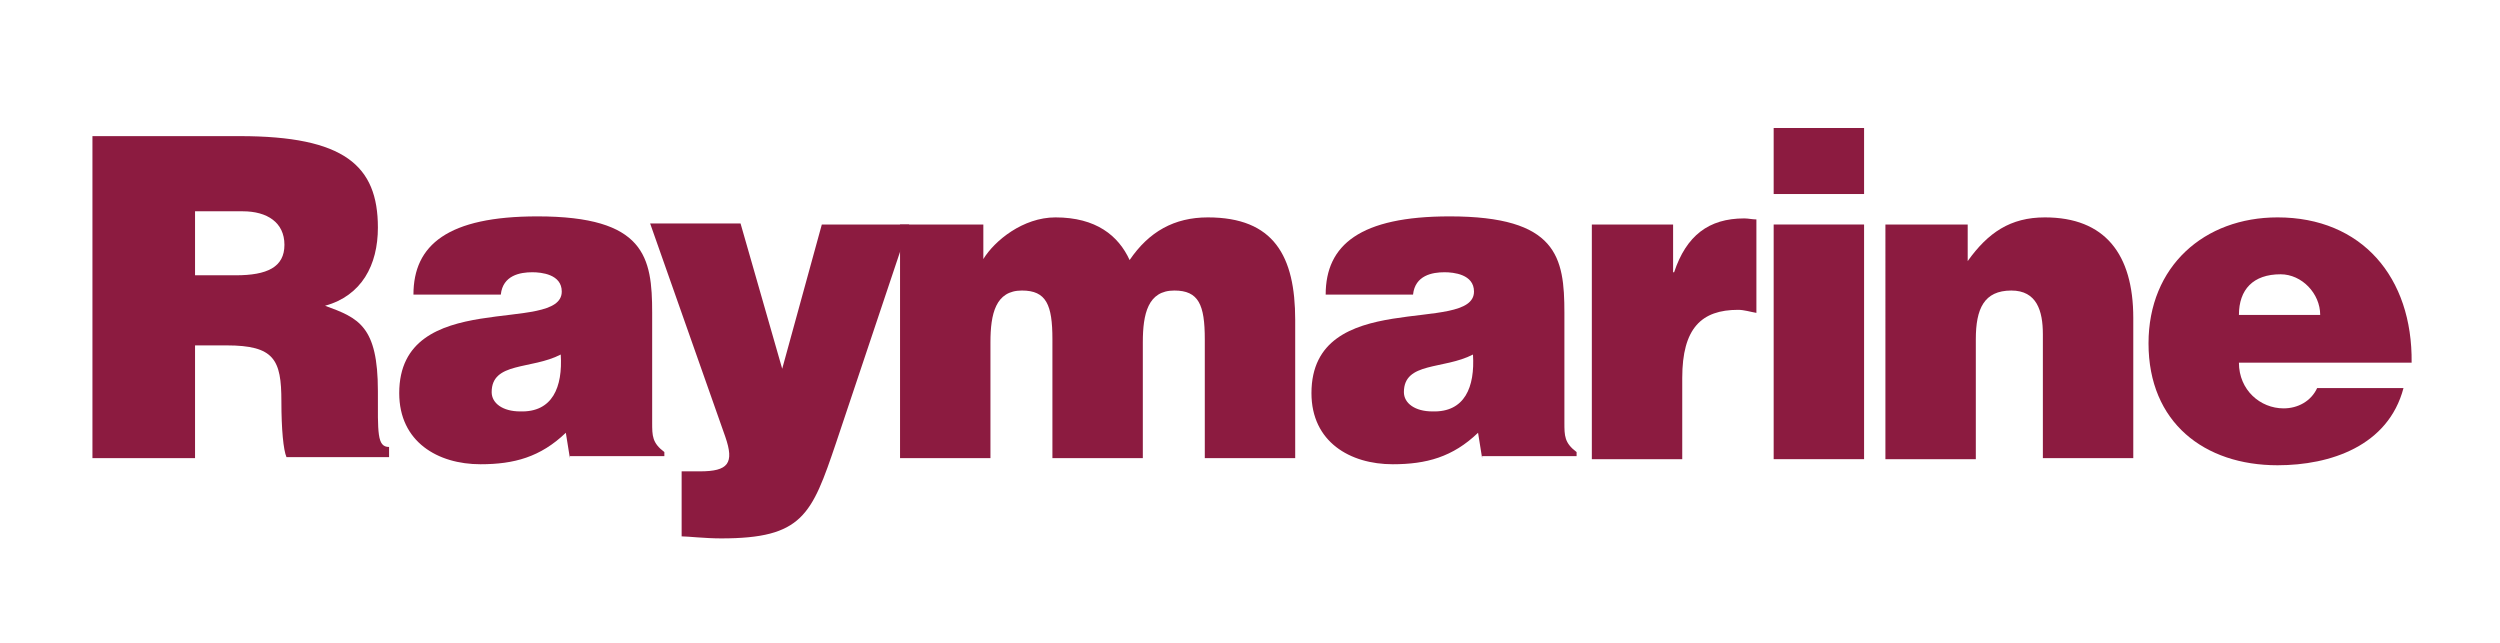
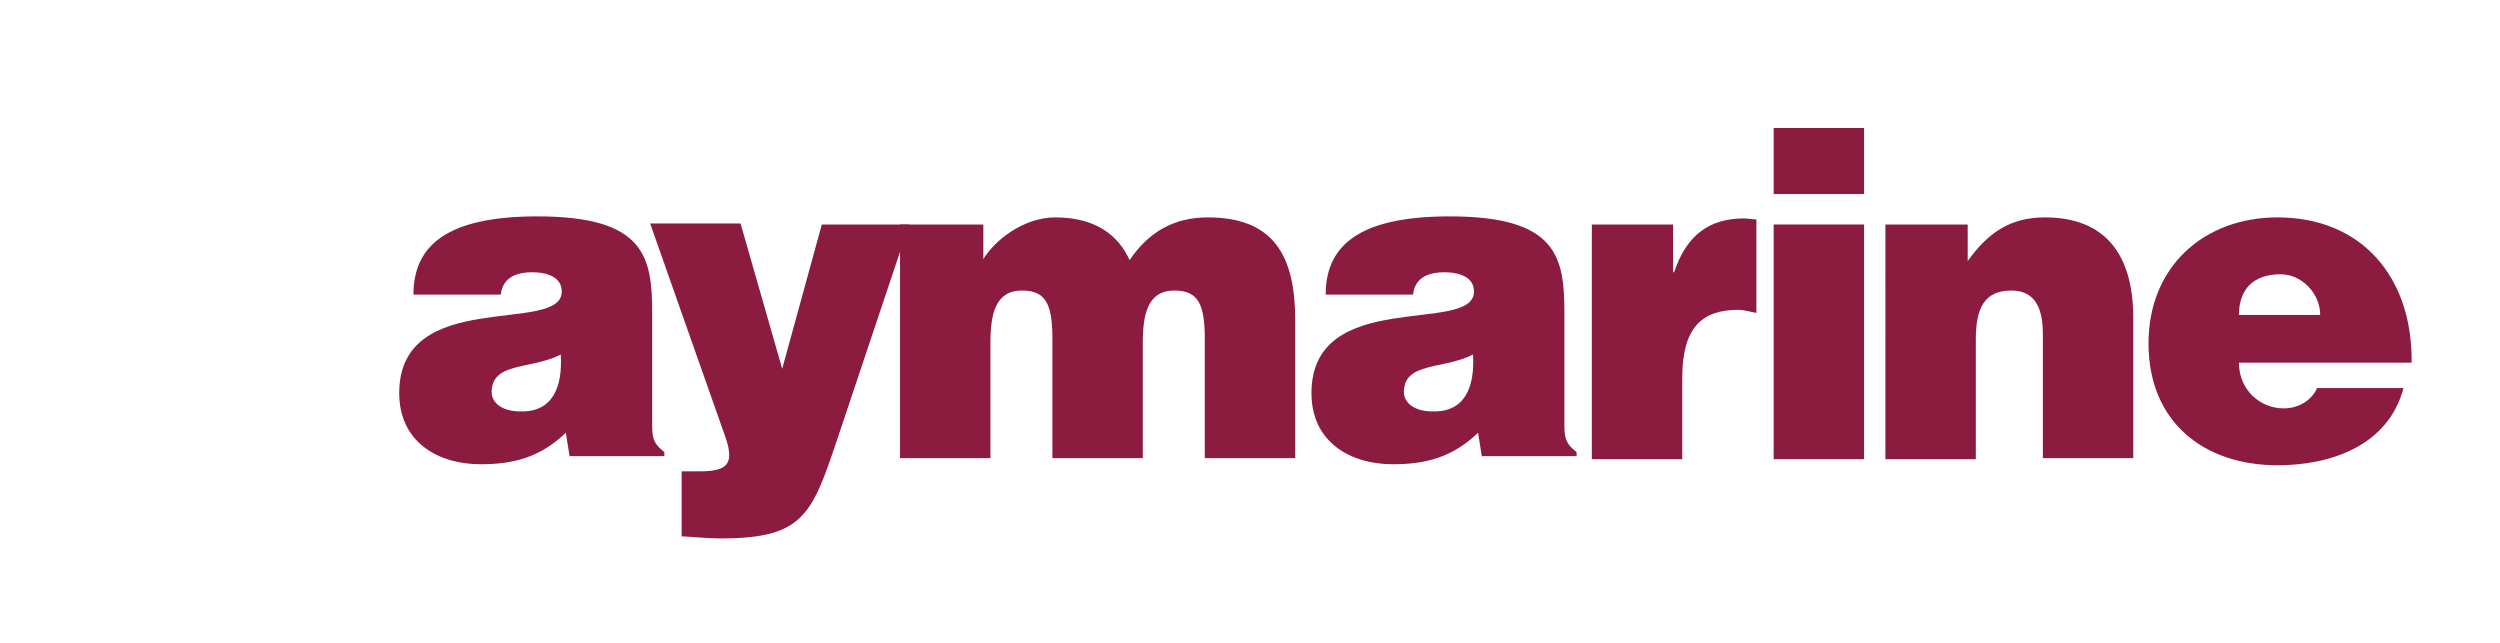
<svg xmlns="http://www.w3.org/2000/svg" version="1.1" id="Layer_1" x="0px" y="0px" viewBox="0 0 246.1 63.3" style="enable-background:new 0 0 246.1 63.3;" xml:space="preserve">
  <style type="text/css">
	.st0{fill:#8C1B40;}
</style>
  <g>
    <g>
-       <path class="st0" d="M19.2,34.1v11H9.1V13.4h14.5c10.3,0,13.6,2.9,13.6,9c0,3.7-1.6,6.7-5.2,7.7c3.3,1.2,5.2,2,5.2,8.4    c0,4.1-0.1,5.5,1.1,5.5v1H28.2c-0.3-0.7-0.5-2.7-0.5-5.5c0-4.1-0.7-5.5-5.4-5.5H19.2z M19.2,27.1h4c3.1,0,4.8-0.8,4.8-3    c0-2.2-1.7-3.3-4.1-3.3h-4.7V27.1z" />
      <path class="st0" d="M56.1,45.1l-0.4-2.5c-2.5,2.4-5.1,3.1-8.4,3.1c-4.2,0-8-2.2-8-7c0-10.5,16-5.7,16-10c0-1.7-2-1.9-2.9-1.9    c-1.2,0-2.9,0.3-3.1,2.2h-8.6c0-4.9,3.4-7.7,12.2-7.7c10.6,0,11.3,4,11.3,9.5v10.8c0,1.3,0,2,1.2,2.9v0.4H56.1z M55.2,34.9    c-2.9,1.5-6.8,0.7-6.8,3.7c0,1.1,1.1,1.9,2.8,1.9C54.4,40.6,55.4,38.1,55.2,34.9z" />
      <path class="st0" d="M77,36.3l3.9-14.2h8.6l-7.2,21.5C79.9,50.7,79,53,71,53c-1.6,0-3.3-0.2-3.9-0.2v-6.4c0.6,0,1.2,0,1.8,0    c2.8,0,3.4-0.8,2.5-3.4l-7.4-21h8.9L77,36.3z" />
      <path class="st0" d="M88.6,22.1h8.2v3.4c1.1-1.8,3.9-4.1,7.1-4.1c4,0,6.2,1.8,7.3,4.2c1.9-2.8,4.4-4.2,7.7-4.2    c6.5,0,8.6,3.8,8.6,10.1v13.6h-8.9V33.4c0-3.4-0.6-4.8-3-4.8c-2.6,0-3.1,2.3-3.1,5.1v11.4h-8.9V33.4c0-3.4-0.6-4.8-3-4.8    c-2.6,0-3.1,2.3-3.1,5.1v11.4h-8.9V22.1z" />
      <path class="st0" d="M145.9,45.1l-0.4-2.5c-2.5,2.4-5.1,3.1-8.4,3.1c-4.2,0-8-2.2-8-7c0-10.5,16-5.7,16-10c0-1.7-2-1.9-2.9-1.9    c-1.2,0-2.9,0.3-3.1,2.2h-8.6c0-4.9,3.4-7.7,12.2-7.7c10.6,0,11.3,4,11.3,9.5v10.8c0,1.3,0,2,1.2,2.9v0.4H145.9z M145,34.9    c-2.9,1.5-6.8,0.7-6.8,3.7c0,1.1,1.1,1.9,2.8,1.9C144.2,40.6,145.2,38.1,145,34.9z" />
-       <path class="st0" d="M156.6,22.1h8.1v4.7h0.1c1.2-3.6,3.4-5.3,6.9-5.3c0.4,0,0.8,0.1,1.2,0.1v9.2c-0.6-0.1-1.2-0.3-1.8-0.3    c-3.6,0-5.5,1.8-5.5,6.7v8h-8.9V22.1z" />
+       <path class="st0" d="M156.6,22.1h8.1v4.7h0.1c1.2-3.6,3.4-5.3,6.9-5.3c0.4,0,0.8,0.1,1.2,0.1v9.2c-0.6-0.1-1.2-0.3-1.8-0.3    c-3.6,0-5.5,1.8-5.5,6.7v8h-8.9V22.1" />
      <path class="st0" d="M174.6,12.6h8.9v6.5h-8.9V12.6z M174.6,45.1V22.1h8.9v23.1H174.6z" />
      <path class="st0" d="M185.6,22.1h8.1v3.6c2-2.8,4.2-4.3,7.6-4.3c5.9,0,8.7,3.6,8.7,9.9v13.8h-8.9V32.9c0-2.3-0.6-4.3-3.1-4.3    c-2.7,0-3.5,1.8-3.5,4.8v11.8h-8.9V22.1z" />
      <path class="st0" d="M220.4,35.7c0,2.7,2.1,4.5,4.4,4.5c1.4,0,2.7-0.7,3.3-2h8.5c-1.5,5.7-7.2,7.6-12.4,7.6    c-7.2,0-12.7-4.2-12.7-12c0-7.6,5.5-12.4,12.7-12.4c8.3,0,13.3,5.9,13.2,14.3H220.4z M228.4,31c0-2.1-1.8-4-3.9-4    c-2.7,0-4.1,1.5-4.1,4H228.4z" />
    </g>
  </g>
</svg>